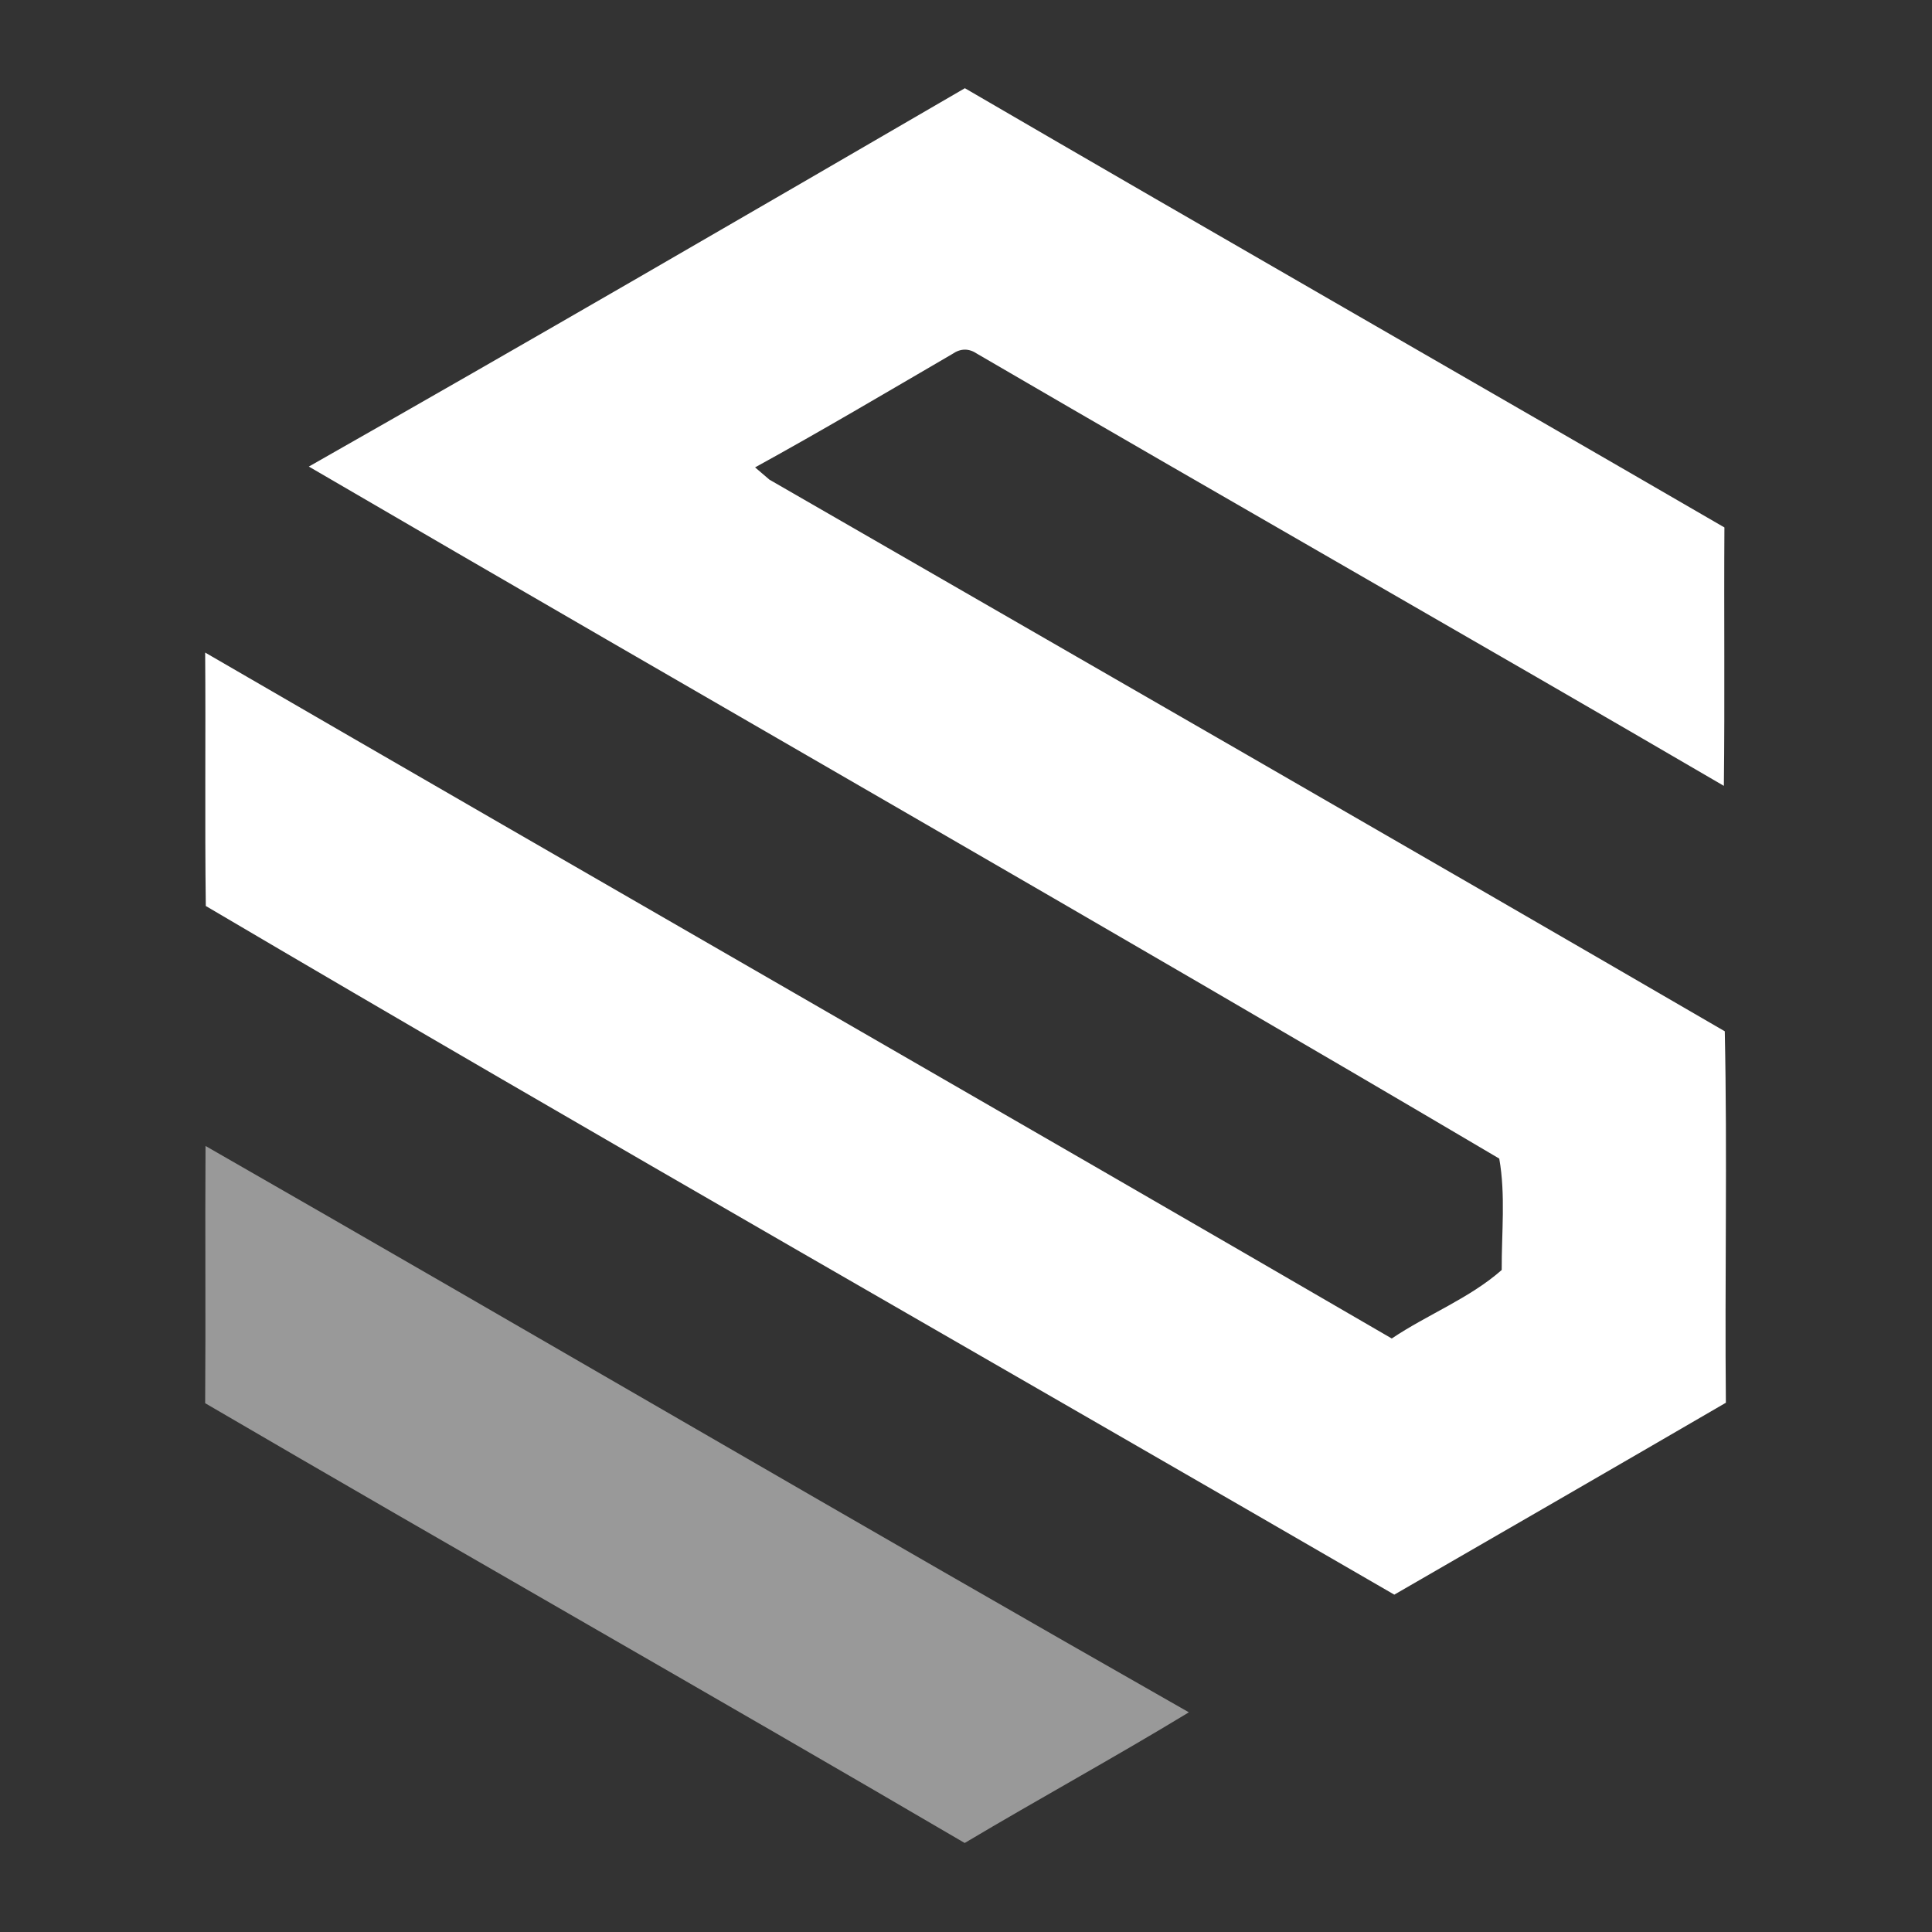
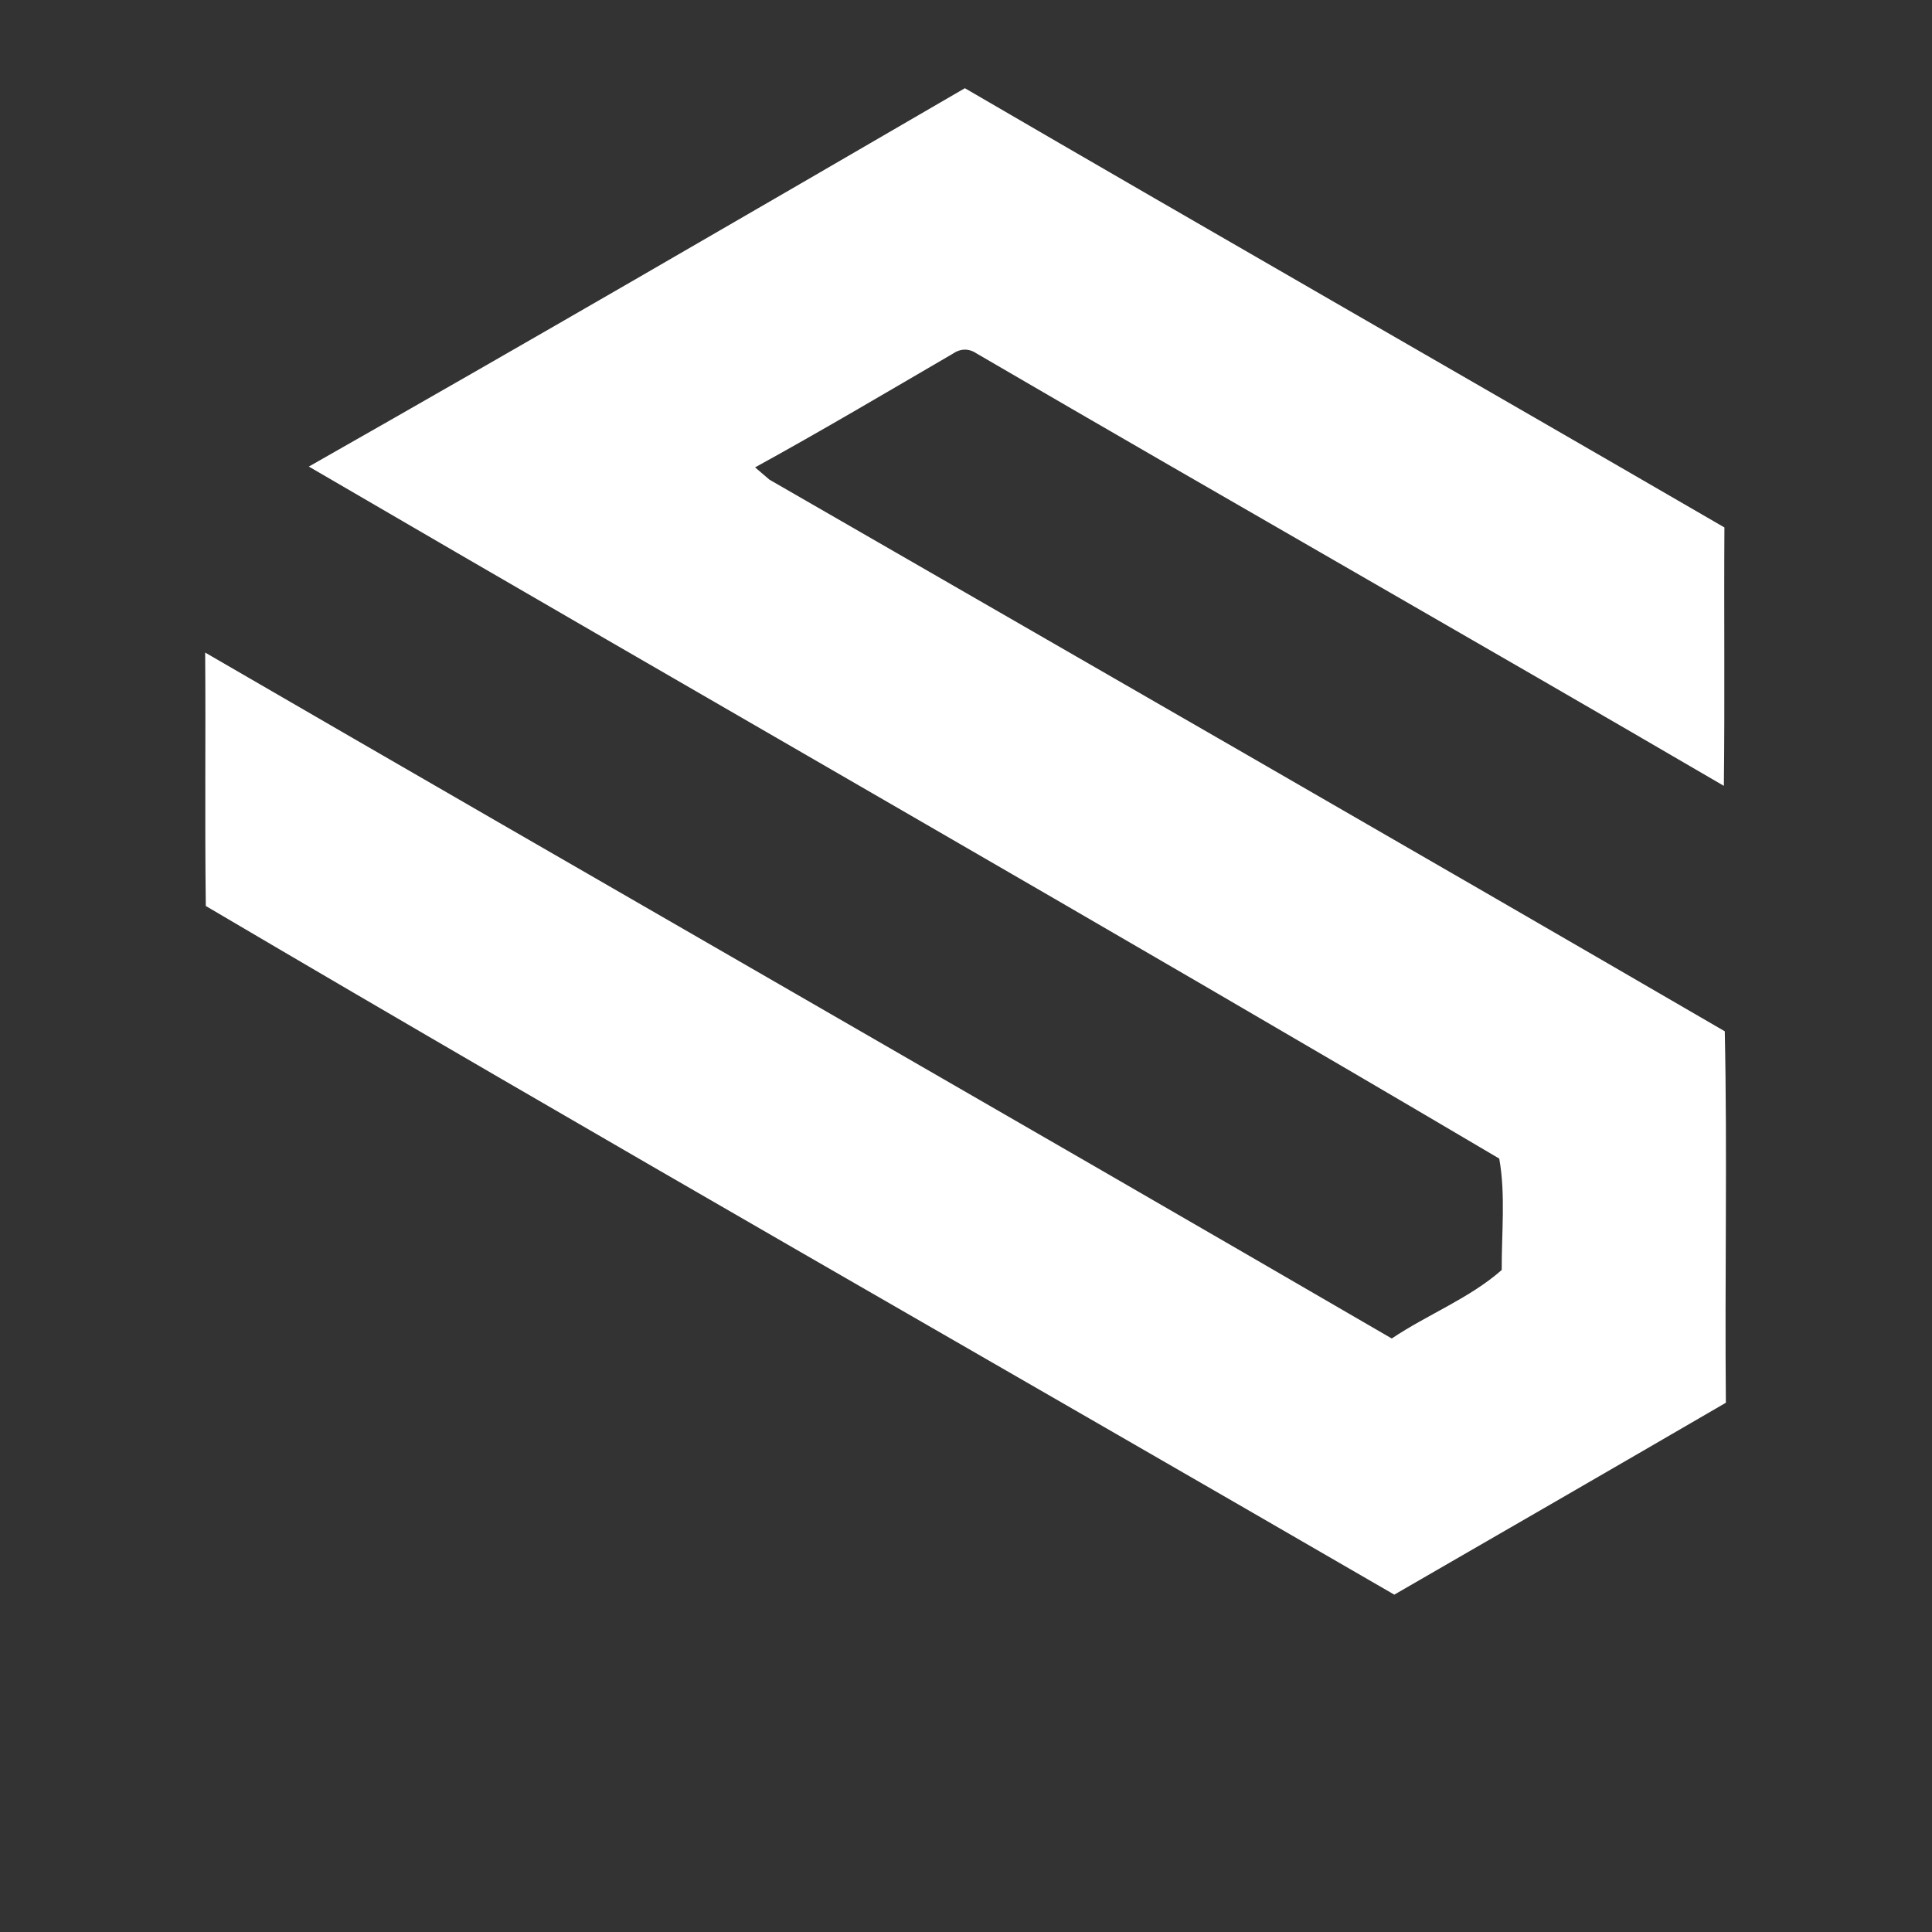
<svg xmlns="http://www.w3.org/2000/svg" width="100%" height="100%" viewBox="0 0 512 512" version="1.1" xml:space="preserve" style="fill-rule:evenodd;clip-rule:evenodd;stroke-linejoin:round;stroke-miterlimit:2;">
  <rect x="0" y="0" width="512" height="512" fill="#333333" stroke="none" />
  <g transform="matrix(2.408,0,0,2.408,-356.025,-317.308)">
    <path d="M181.84,183.12C206,169.4 230.02,155.44 254.04,141.48C281.85,157.68 309.79,173.67 337.63,189.82C337.57,199.3 337.68,208.78 337.57,218.26C310.25,202.31 282.75,186.66 255.41,170.72C254.49,170.09 253.57,170.1 252.66,170.73C245.45,174.93 238.27,179.19 230.95,183.21C231.34,183.55 232.13,184.22 232.53,184.56C267.59,204.77 302.68,224.94 337.67,245.27C337.96,258.89 337.66,272.53 337.79,286.15C325.64,293.22 313.47,300.24 301.3,307.27C257.7,282 213.91,257.06 170.5,231.48C170.38,222.18 170.5,212.89 170.43,203.59C213.92,228.82 257.55,253.82 301.02,279.08C304.96,276.43 309.57,274.67 313.12,271.54C313.1,267.48 313.56,263.28 312.85,259.28C269.36,233.61 225.47,208.58 181.84,183.12Z" style="fill:white;fill-rule:nonzero;" />
-     <path d="M170.47,257.89C206.59,278.59 242.51,299.64 278.69,320.22C270.56,325.16 262.2,329.73 254.02,334.6C226.23,318.33 198.23,302.44 170.43,286.2C170.5,276.77 170.41,267.33 170.47,257.89Z" style="fill:white;fill-opacity:0.5;fill-rule:nonzero;" />
  </g>
</svg>